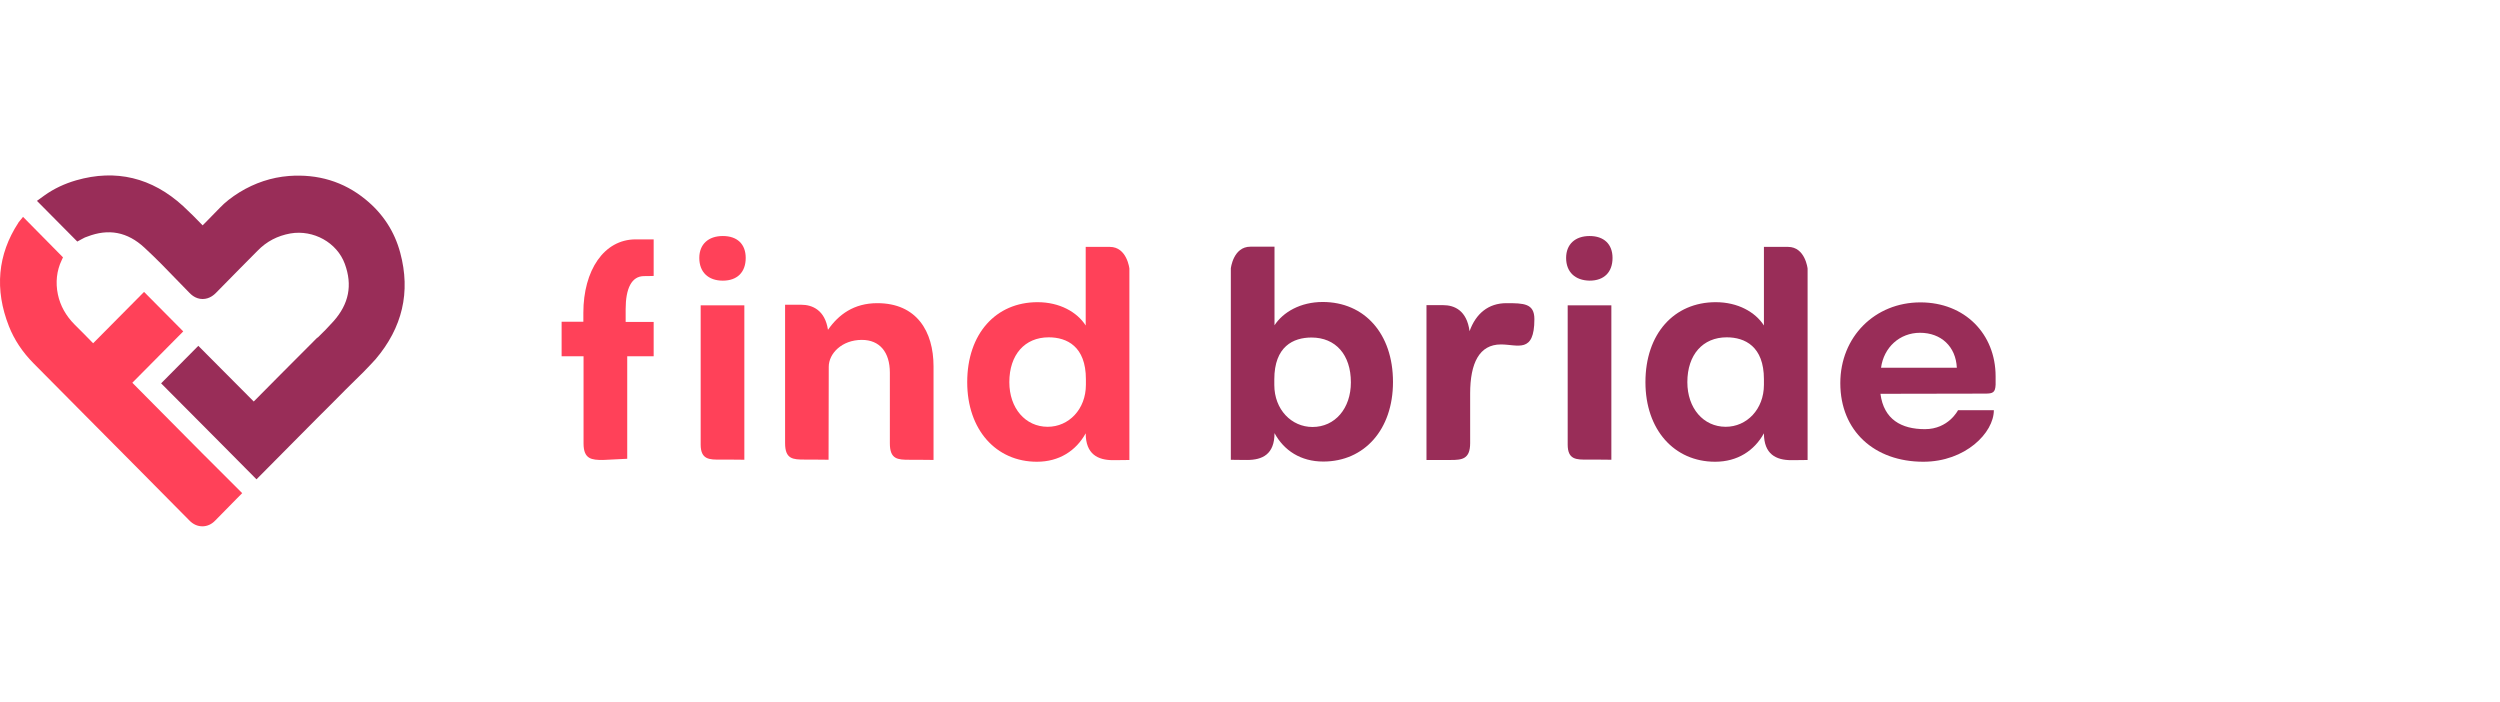
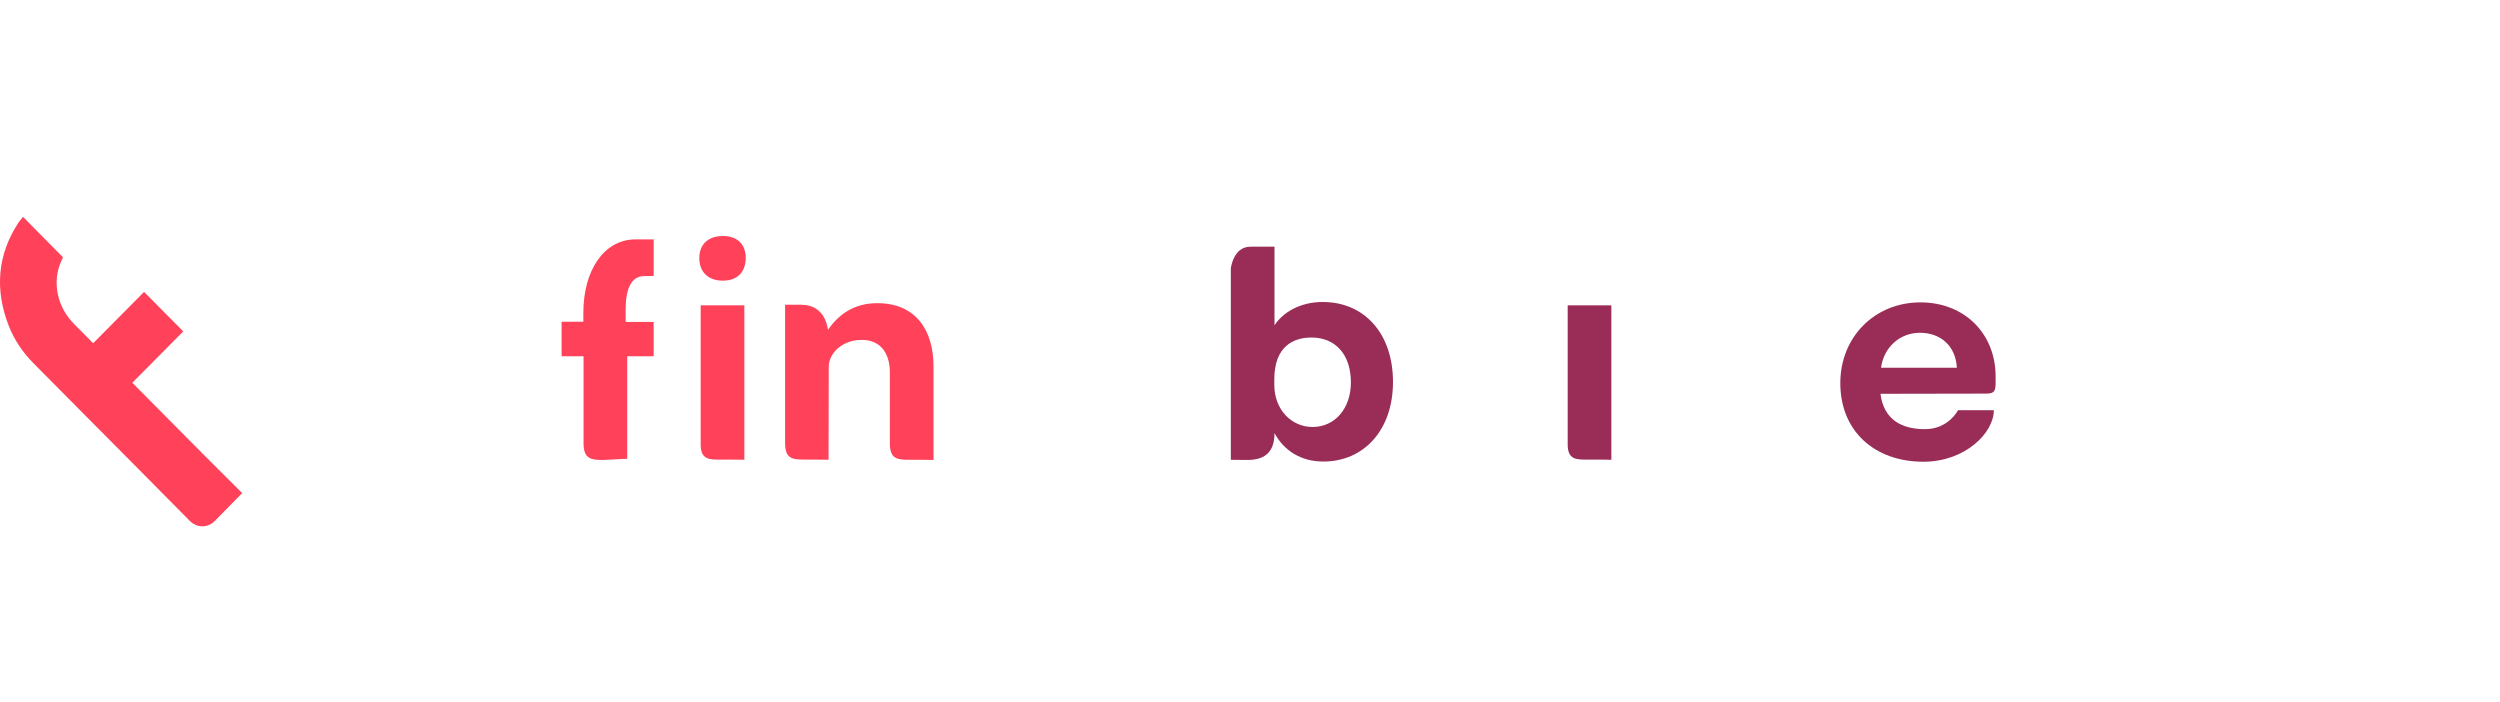
<svg xmlns="http://www.w3.org/2000/svg" width="228" height="64" viewBox="0 0 228 64" fill="none">
  <path d="M18.444 41.336L17.176 40.058C15.604 38.473 13.782 36.636 12.068 34.907L16.712 30.224L13.139 26.622L8.495 31.305L8.335 31.143C7.835 30.638 7.317 30.098 6.799 29.594C6.013 28.801 5.495 27.883 5.28 26.856C5.048 25.758 5.173 24.677 5.62 23.74L5.745 23.47L2.101 19.778L1.69 20.282L1.672 20.319C-0.221 23.218 -0.507 26.406 0.815 29.756C1.297 30.98 2.047 32.115 3.066 33.142C3.423 33.502 3.78 33.862 4.137 34.222L7.477 37.59C10.657 40.796 14.64 44.794 17.247 47.442C17.605 47.82 18.015 48 18.462 48C18.891 48 19.302 47.82 19.641 47.46L19.659 47.442C20.07 47.028 20.748 46.343 21.57 45.497L22.088 44.974L18.444 41.336Z" fill="#FF4159" />
  <path d="M51.219 29.341H53.202V28.531C53.202 24.659 55.078 21.831 57.971 21.831C59.168 21.831 59.614 21.831 59.614 21.831V25.163C59.614 25.163 59.436 25.181 58.739 25.181C57.596 25.181 57.06 26.316 57.06 28.189V29.36H59.614V32.493H57.203V41.84L54.988 41.949C53.988 41.949 53.22 41.895 53.22 40.454V32.493H51.219V29.341Z" fill="#FF4159" />
  <path d="M63.776 23.524C63.776 22.282 64.598 21.525 65.92 21.525C67.241 21.525 68.009 22.264 68.009 23.524C68.009 24.821 67.241 25.596 65.92 25.596C64.598 25.596 63.776 24.821 63.776 23.524Z" fill="#FF4159" />
  <path d="M63.901 40.544V27.847H67.884V41.931C67.884 41.931 67.152 41.913 66.152 41.913H65.723C64.687 41.931 63.901 41.913 63.901 40.544Z" fill="#FF4159" />
  <path d="M80.012 27.649C83.602 27.649 85.138 30.224 85.138 33.412V41.949C85.138 41.949 84.406 41.931 83.37 41.931H82.941C81.87 41.931 81.155 41.895 81.155 40.436V33.988C81.155 32.115 80.226 30.998 78.601 30.998C76.779 30.998 75.582 32.241 75.582 33.448L75.565 41.931C75.565 41.931 74.832 41.913 73.814 41.913H73.386C72.314 41.913 71.6 41.877 71.6 40.418V27.793C71.6 27.793 72.296 27.793 73.082 27.793C74.082 27.793 75.243 28.279 75.511 30.08C76.476 28.693 77.869 27.649 80.012 27.649Z" fill="#FF4159" />
-   <path d="M103 41.949C103 41.949 102.303 41.967 101.517 41.967C100.124 41.967 99.016 41.426 99.016 39.517C98.141 41.102 96.605 42.111 94.569 42.111C90.836 42.111 88.21 39.193 88.21 34.853C88.21 30.44 90.818 27.559 94.623 27.559C96.641 27.559 98.231 28.459 99.016 29.684V22.516C99.016 22.516 99.767 22.516 100.785 22.516H101.213C102.785 22.516 103 24.497 103 24.497V41.949ZM99.034 34.583C99.034 31.593 97.302 30.764 95.641 30.764C93.462 30.764 92.051 32.349 92.051 34.853C92.051 37.23 93.515 38.923 95.551 38.923C97.463 38.923 99.034 37.338 99.034 35.087V34.583Z" fill="#FF4159" />
-   <path d="M36.502 23.056C35.984 21.111 34.912 19.472 33.34 18.193C31.34 16.554 28.982 15.852 26.339 16.05C24.749 16.176 23.249 16.68 21.856 17.527C21.105 17.995 20.534 18.445 20.052 18.95C19.677 19.346 19.266 19.742 18.891 20.138C18.748 20.282 18.623 20.409 18.48 20.553C17.908 19.958 17.319 19.364 16.694 18.788C13.854 16.194 10.567 15.402 6.941 16.446C5.888 16.753 4.923 17.203 4.066 17.815L3.369 18.319L7.049 22.029L7.513 21.777C7.674 21.687 7.817 21.615 7.959 21.579C9.906 20.823 11.621 21.147 13.175 22.588C14.229 23.56 15.265 24.623 16.247 25.649C16.587 25.992 16.926 26.352 17.265 26.694C17.408 26.838 17.819 27.27 18.48 27.27C19.123 27.27 19.552 26.856 19.694 26.712C20.427 25.974 21.177 25.199 21.856 24.515C22.391 23.974 22.945 23.416 23.481 22.876C24.32 22.011 25.303 21.507 26.482 21.291C28.589 20.931 30.733 22.119 31.447 24.065C32.161 26.01 31.822 27.721 30.411 29.305C29.965 29.81 29.465 30.314 28.964 30.8L28.947 30.782L25.624 34.114C24.767 34.979 23.963 35.789 23.142 36.618L18.087 31.539L14.693 34.961L19.944 40.238L23.392 43.714L26.785 40.292C28.25 38.815 29.59 37.464 30.554 36.51L31.536 35.519C31.804 35.267 32.054 34.997 32.322 34.745L32.34 34.727C32.608 34.456 32.894 34.186 33.162 33.916C33.59 33.484 33.93 33.106 34.251 32.764C36.698 29.882 37.466 26.64 36.502 23.056Z" fill="#992D58" />
-   <path d="M142.83 23.524C142.83 22.282 143.652 21.525 144.973 21.525C146.277 21.525 147.063 22.264 147.063 23.524C147.063 24.821 146.295 25.595 144.973 25.595C143.669 25.577 142.83 24.821 142.83 23.524Z" fill="#992D58" />
  <path d="M142.973 40.544V27.847H146.956V41.931C146.956 41.931 146.224 41.913 145.224 41.913H144.795C143.741 41.931 142.973 41.913 142.973 40.544Z" fill="#992D58" />
-   <path d="M164.853 41.949C164.853 41.949 164.156 41.967 163.37 41.967C161.977 41.967 160.87 41.426 160.87 39.517C159.995 41.102 158.459 42.111 156.422 42.111C152.689 42.111 150.064 39.193 150.064 34.853C150.064 30.44 152.672 27.559 156.476 27.559C158.494 27.559 160.084 28.459 160.87 29.684V22.516C160.87 22.516 161.62 22.516 162.638 22.516H163.067C164.639 22.516 164.853 24.497 164.853 24.497V41.949ZM160.87 34.583C160.87 31.593 159.137 30.764 157.476 30.764C155.297 30.764 153.886 32.349 153.886 34.853C153.886 37.23 155.351 38.923 157.387 38.923C159.298 38.923 160.87 37.338 160.87 35.087V34.583Z" fill="#992D58" />
  <path d="M112.252 24.479C112.252 24.479 112.466 22.498 114.038 22.498H114.466C115.467 22.498 116.235 22.498 116.235 22.498V29.666C117.021 28.459 118.61 27.541 120.629 27.541C124.433 27.541 127.041 30.422 127.041 34.835C127.041 39.193 124.415 42.093 120.682 42.093C118.628 42.093 117.092 41.084 116.235 39.499C116.235 41.426 115.145 41.949 113.734 41.949C112.948 41.949 112.252 41.931 112.252 41.931V24.479ZM116.217 35.105C116.217 37.356 117.789 38.941 119.7 38.941C121.754 38.941 123.201 37.248 123.201 34.871C123.201 32.349 121.807 30.782 119.61 30.782C117.949 30.782 116.217 31.593 116.217 34.6V35.105Z" fill="#992D58" />
-   <path d="M137.382 27.649C138.972 27.649 139.936 27.667 139.936 29.107C139.936 32.277 138.418 31.413 136.882 31.413C134.917 31.413 134.078 33.106 134.078 35.897V40.418C134.078 41.858 133.346 41.949 132.345 41.949H131.917C130.827 41.949 130.095 41.949 130.095 41.949V27.829C130.095 27.829 130.791 27.829 131.613 27.829C132.649 27.829 133.774 28.315 134.024 30.206C134.596 28.603 135.739 27.649 137.382 27.649Z" fill="#992D58" />
  <path d="M175.552 39.139C177.713 39.139 178.571 37.41 178.571 37.41H181.839C181.839 39.463 179.249 42.111 175.409 42.111C170.962 42.111 167.836 39.319 167.836 34.943C167.836 30.71 170.997 27.577 175.141 27.577C179.196 27.577 182 30.458 182 34.33V35.087C181.964 35.789 181.768 35.897 181.053 35.897L171.497 35.915C171.801 38.257 173.409 39.139 175.552 39.139ZM178.463 33.538C178.374 31.611 177.034 30.35 175.105 30.35C173.248 30.35 171.801 31.683 171.551 33.538H178.463Z" fill="#992D58" />
</svg>